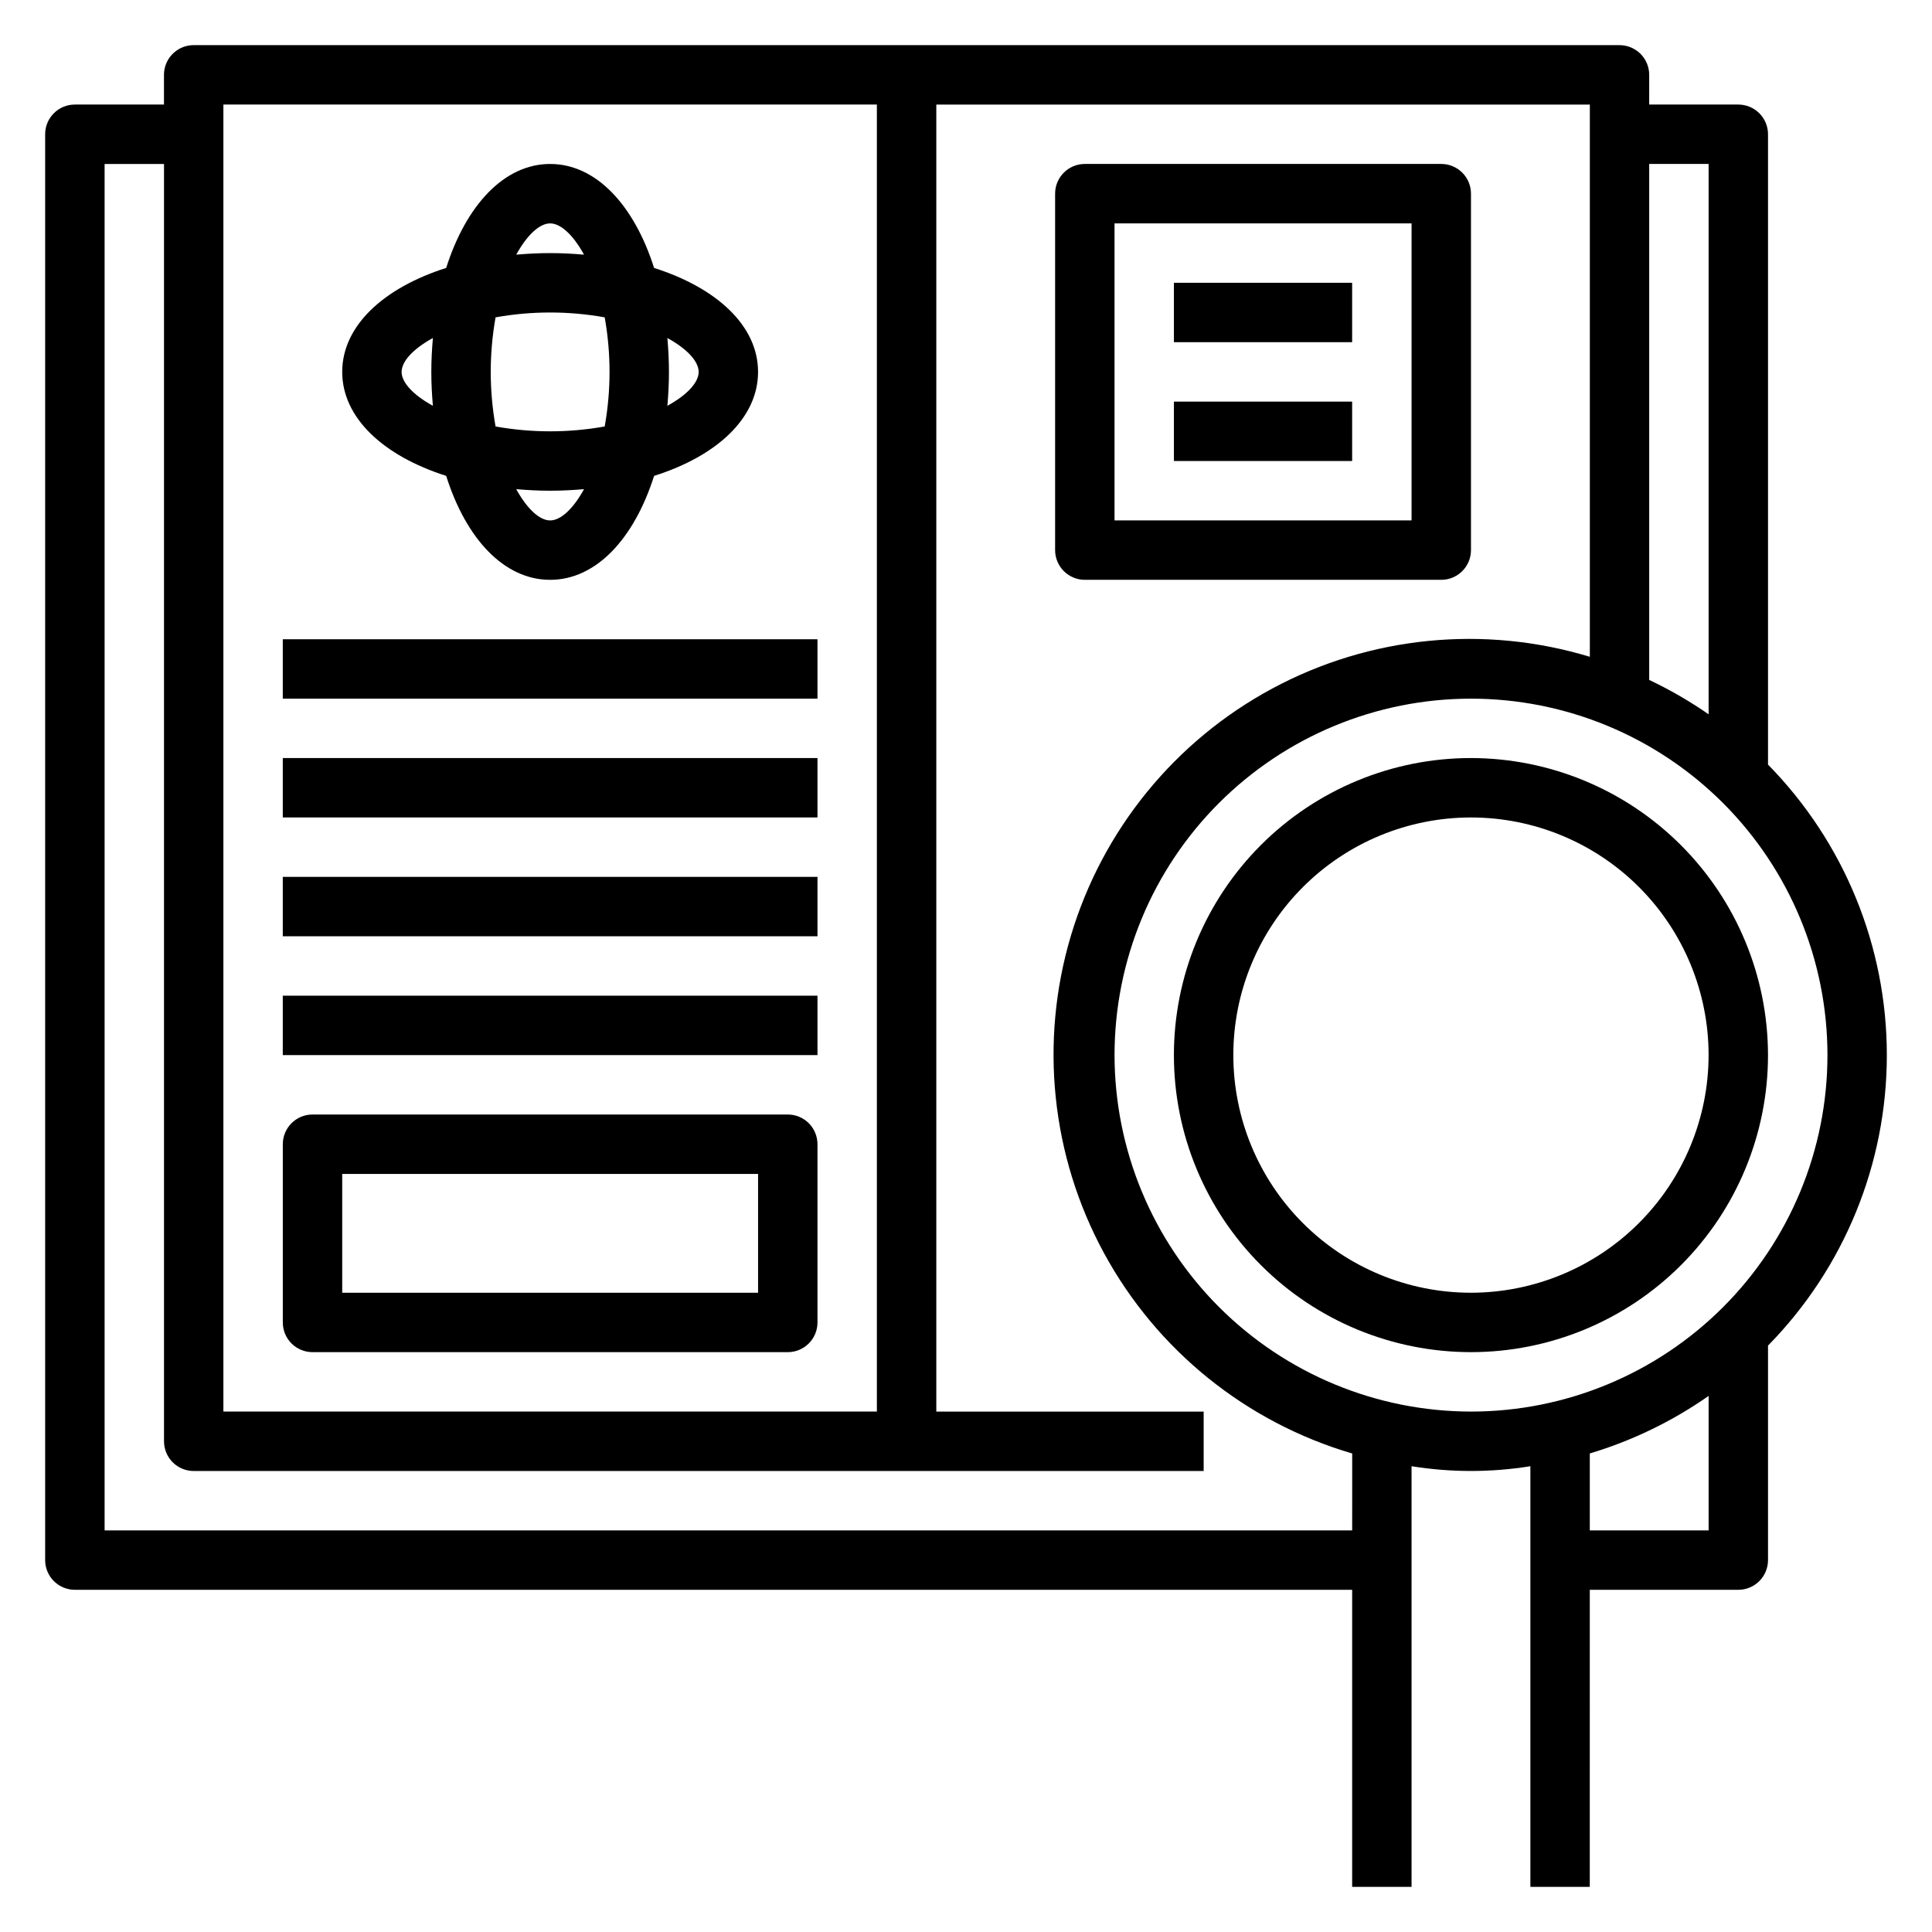
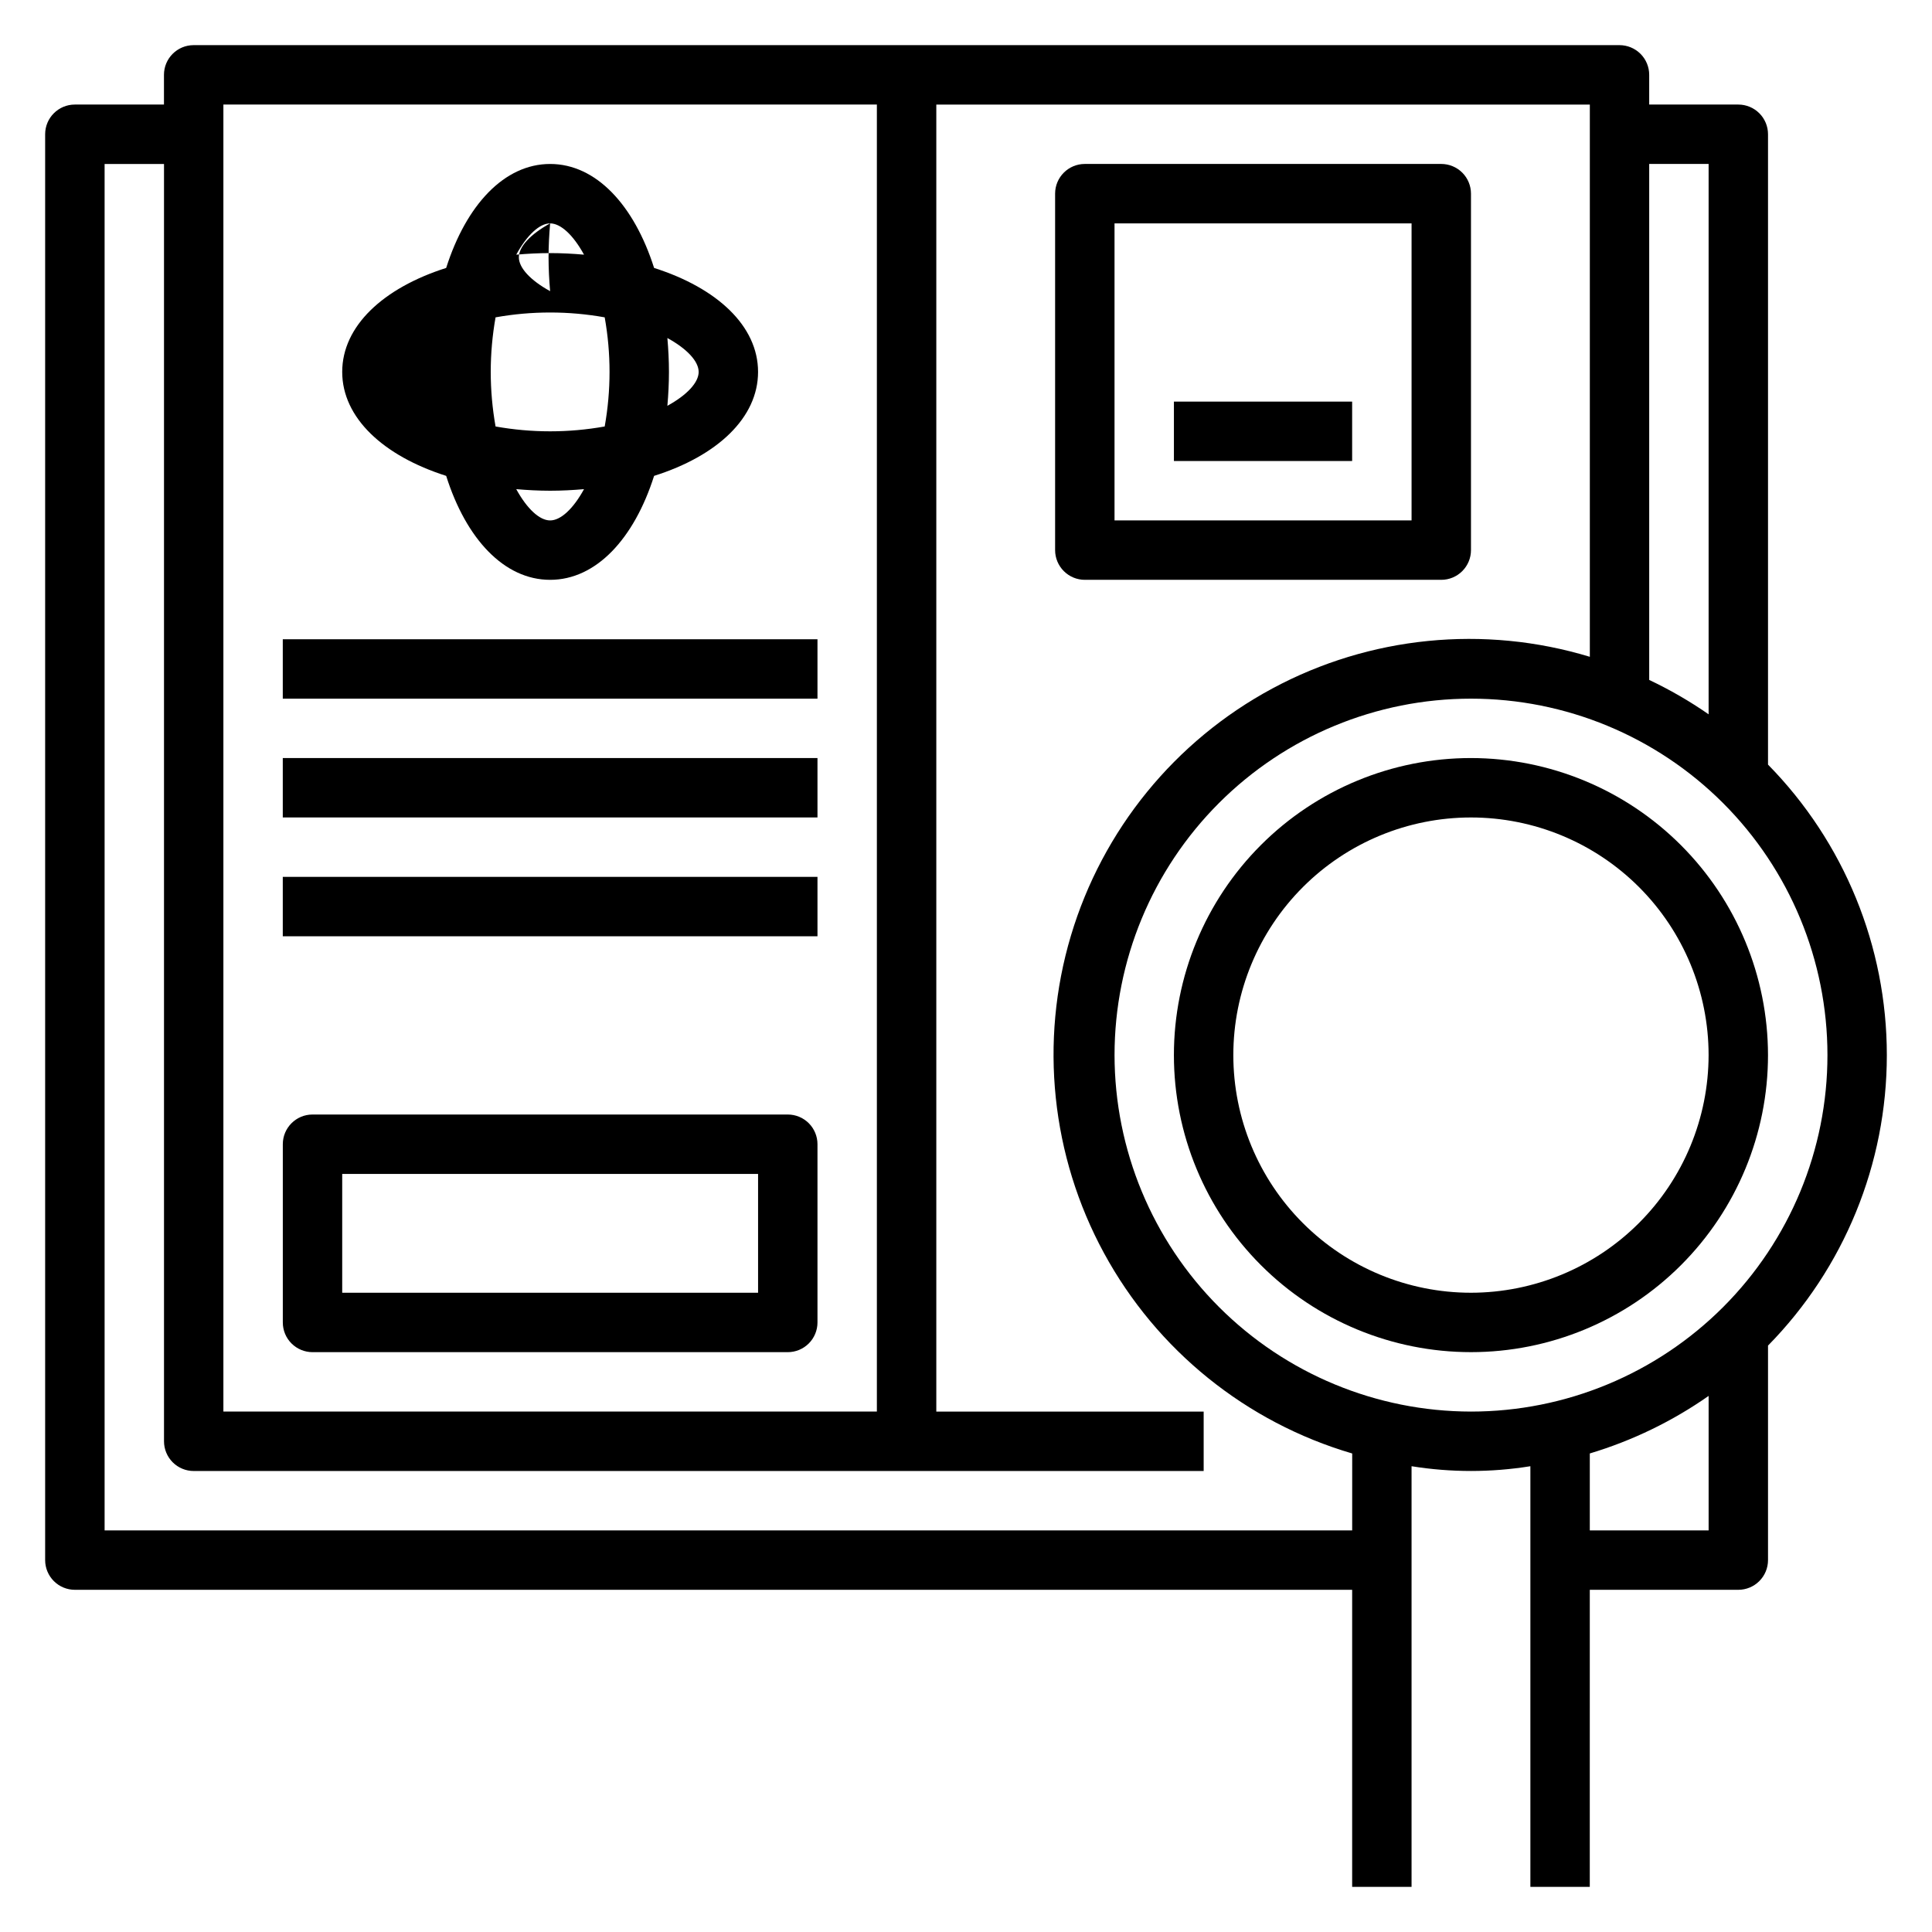
<svg xmlns="http://www.w3.org/2000/svg" fill="#000000" width="800px" height="800px" version="1.1" viewBox="144 144 512 512">
  <g>
-     <path d="m262.24 270.11c5.281 16.727 15.383 27.551 27.551 27.551 12.172 0 22.238-10.855 27.551-27.551 16.727-5.281 27.551-15.383 27.551-27.551 0-12.172-10.855-22.238-27.551-27.551-5.312-16.699-15.41-27.555-27.551-27.555-12.137 0-22.238 10.855-27.551 27.551-16.695 5.316-27.551 15.414-27.551 27.555 0 12.137 10.855 22.238 27.551 27.551zm27.551 11.809c-2.785 0-6.102-3.039-8.98-8.289 2.922 0.25 5.894 0.418 8.98 0.418 3.086 0 6.062-0.164 8.98-0.418-2.879 5.25-6.191 8.289-8.98 8.289zm-15.742-39.359c0.004-4.848 0.434-9.688 1.281-14.461 9.566-1.711 19.359-1.711 28.922 0 1.711 9.562 1.711 19.355 0 28.922-9.562 1.711-19.355 1.711-28.922 0-0.848-4.773-1.277-9.613-1.281-14.461zm55.105 0c0 2.785-3.039 6.102-8.289 8.98 0.25-2.918 0.414-5.894 0.414-8.98 0-3.086-0.164-6.062-0.418-8.98 5.254 2.879 8.289 6.191 8.289 8.98zm-39.363-39.359c2.785 0 6.102 3.039 8.98 8.289-2.918-0.254-5.894-0.418-8.98-0.418-3.086 0-6.062 0.164-8.98 0.418 2.879-5.25 6.195-8.289 8.98-8.289zm-31.07 30.379c-0.25 2.918-0.418 5.894-0.418 8.98 0 3.086 0.164 6.062 0.418 8.98-5.25-2.879-8.289-6.195-8.289-8.98 0-2.789 3.039-6.102 8.289-8.984z" />
+     <path d="m262.24 270.11c5.281 16.727 15.383 27.551 27.551 27.551 12.172 0 22.238-10.855 27.551-27.551 16.727-5.281 27.551-15.383 27.551-27.551 0-12.172-10.855-22.238-27.551-27.551-5.312-16.699-15.41-27.555-27.551-27.555-12.137 0-22.238 10.855-27.551 27.551-16.695 5.316-27.551 15.414-27.551 27.555 0 12.137 10.855 22.238 27.551 27.551zm27.551 11.809c-2.785 0-6.102-3.039-8.98-8.289 2.922 0.25 5.894 0.418 8.98 0.418 3.086 0 6.062-0.164 8.98-0.418-2.879 5.25-6.191 8.289-8.98 8.289zm-15.742-39.359c0.004-4.848 0.434-9.688 1.281-14.461 9.566-1.711 19.359-1.711 28.922 0 1.711 9.562 1.711 19.355 0 28.922-9.562 1.711-19.355 1.711-28.922 0-0.848-4.773-1.277-9.613-1.281-14.461zm55.105 0c0 2.785-3.039 6.102-8.289 8.98 0.25-2.918 0.414-5.894 0.414-8.98 0-3.086-0.164-6.062-0.418-8.98 5.254 2.879 8.289 6.191 8.289 8.98zm-39.363-39.359c2.785 0 6.102 3.039 8.98 8.289-2.918-0.254-5.894-0.418-8.98-0.418-3.086 0-6.062 0.164-8.98 0.418 2.879-5.25 6.195-8.289 8.98-8.289zc-0.25 2.918-0.418 5.894-0.418 8.98 0 3.086 0.164 6.062 0.418 8.98-5.25-2.879-8.289-6.195-8.289-8.98 0-2.789 3.039-6.102 8.289-8.984z" />
    <path d="m218.94 313.41h141.7v15.742h-141.7z" />
    <path d="m218.94 344.89h141.7v15.742h-141.7z" />
    <path d="m218.94 376.38h141.7v15.742h-141.7z" />
-     <path d="m218.94 407.87h141.7v15.742h-141.7z" />
    <path d="m352.77 439.36h-125.95c-4.348 0-7.871 3.523-7.871 7.871v47.23c0 2.09 0.828 4.094 2.305 5.566 1.477 1.477 3.481 2.309 5.566 2.309h125.95c2.09 0 4.09-0.832 5.566-2.309 1.477-1.473 2.305-3.477 2.305-5.566v-47.23c0-2.086-0.828-4.09-2.305-5.566-1.477-1.477-3.477-2.305-5.566-2.305zm-7.871 47.23h-110.21v-31.488h110.21z" />
    <path d="m431.49 297.66h94.461c2.09 0 4.09-0.832 5.566-2.309 1.477-1.477 2.309-3.477 2.309-5.566v-94.465c0-2.086-0.832-4.09-2.309-5.566-1.477-1.473-3.477-2.305-5.566-2.305h-94.461c-4.348 0-7.875 3.523-7.875 7.871v94.465c0 2.09 0.832 4.09 2.309 5.566 1.477 1.477 3.477 2.309 5.566 2.309zm7.871-94.465h78.719v78.719h-78.719z" />
-     <path d="m455.1 218.94h47.23v15.742h-47.23z" />
    <path d="m455.1 250.43h47.23v15.742h-47.23z" />
    <path d="m644.03 423.61c0.004-28.797-11.305-56.441-31.488-76.98v-167.05c0-2.09-0.828-4.09-2.305-5.566-1.477-1.477-3.481-2.305-5.566-2.305h-23.617v-7.875c0-2.086-0.828-4.09-2.305-5.566-1.477-1.473-3.481-2.305-5.566-2.305h-377.86c-4.348 0-7.871 3.523-7.871 7.871v7.875h-23.617c-4.348 0-7.871 3.523-7.871 7.871v377.86c0 2.09 0.832 4.09 2.305 5.566 1.477 1.477 3.481 2.309 5.566 2.309h338.5v78.719h15.742v-111.47c10.43 1.68 21.059 1.68 31.488 0v111.47h15.742l0.004-78.719h39.359c2.086 0 4.09-0.832 5.566-2.309 1.477-1.477 2.305-3.477 2.305-5.566v-56.844c20.184-20.535 31.492-48.184 31.488-76.98zm-47.23-236.16v145.85c-4.992-3.465-10.258-6.512-15.746-9.109v-136.74zm-393.6-15.742h173.18v346.37h-173.18zm299.14 377.86h-330.62v-362.11h15.742v338.5c0 2.09 0.832 4.09 2.305 5.566 1.477 1.477 3.481 2.309 5.566 2.309h267.65v-15.746h-70.852v-346.37h173.19v146.34c-28.043-8.5-58.316-5.481-84.125 8.395s-45.027 37.461-53.402 65.539c-8.375 28.082-5.219 58.34 8.77 84.086 13.992 25.746 37.664 44.859 65.781 53.109zm-62.977-125.95c0-25.051 9.953-49.078 27.668-66.797 17.715-17.715 41.742-27.668 66.797-27.668 25.051 0 49.078 9.953 66.797 27.668 17.715 17.719 27.668 41.746 27.668 66.797 0 25.055-9.953 49.082-27.668 66.797-17.719 17.715-41.746 27.668-66.797 27.668-25.047-0.027-49.059-9.988-66.77-27.695-17.707-17.711-27.668-41.723-27.695-66.77zm125.95 125.95v-20.387c11.242-3.371 21.871-8.52 31.488-15.25v35.637z" />
    <path d="m533.82 344.89c-20.879 0-40.902 8.293-55.664 23.055-14.766 14.766-23.059 34.789-23.059 55.664 0 20.879 8.293 40.902 23.059 55.664 14.762 14.766 34.785 23.059 55.664 23.059 20.875 0 40.898-8.293 55.664-23.059 14.762-14.762 23.055-34.785 23.055-55.664-0.023-20.871-8.324-40.879-23.082-55.637-14.758-14.758-34.766-23.059-55.637-23.082zm0 141.7c-16.703 0-32.723-6.633-44.531-18.445-11.812-11.809-18.445-27.828-18.445-44.531 0-16.699 6.633-32.719 18.445-44.531 11.809-11.809 27.828-18.445 44.531-18.445 16.699 0 32.719 6.637 44.531 18.445 11.809 11.812 18.445 27.832 18.445 44.531-0.02 16.699-6.66 32.707-18.469 44.512-11.805 11.805-27.812 18.445-44.508 18.465z" />
  </g>
</svg>